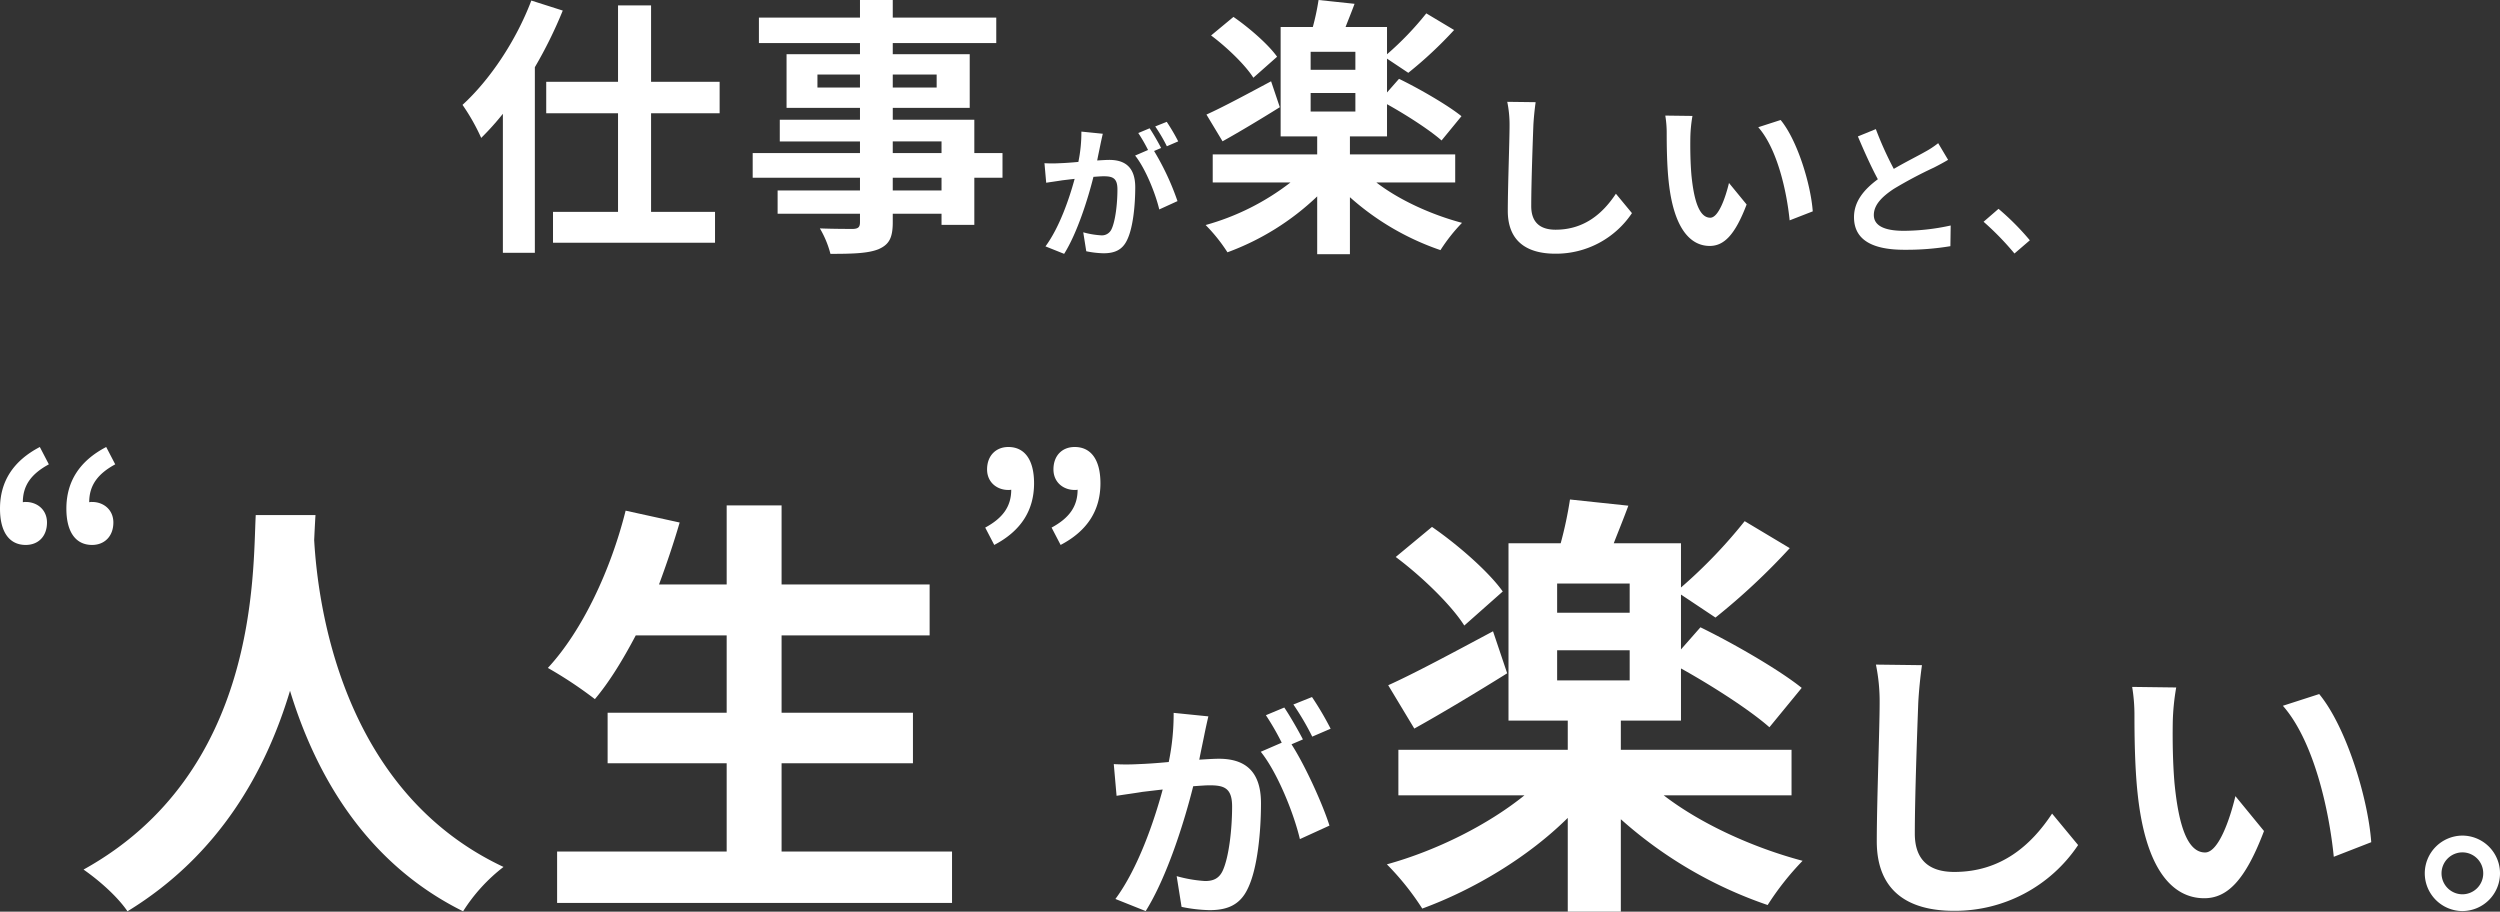
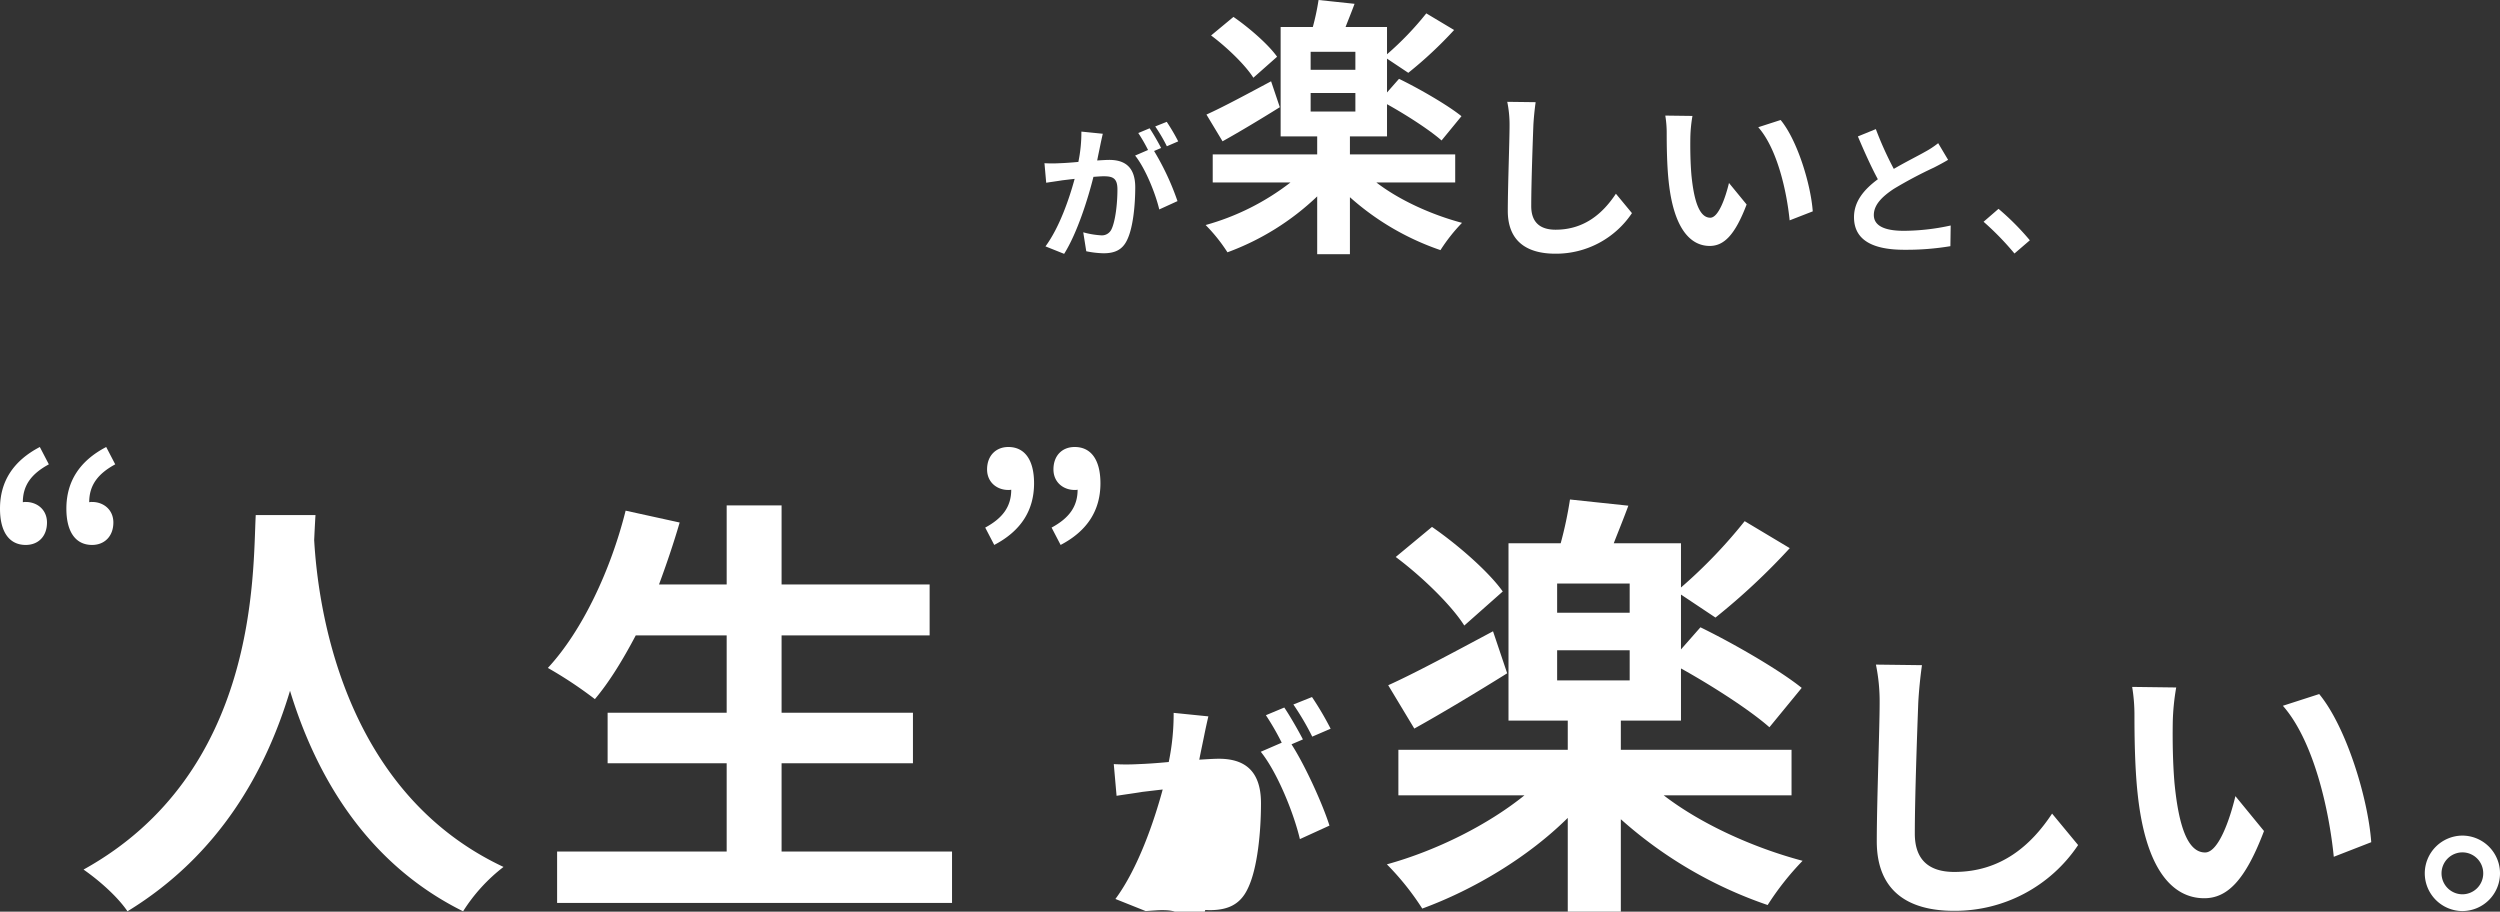
<svg xmlns="http://www.w3.org/2000/svg" width="867.834" height="316.468" viewBox="0 0 867.834 316.468">
  <rect x="0" y="0" width="867.834" height="316.468" fill="#333333" stroke="none" />
  <g id="グループ_12309" data-name="グループ 12309" transform="translate(-527 -305.833)">
    <g id="グループ_12306" data-name="グループ 12306" transform="translate(687.552 305.833)">
-       <path id="パス_20654" data-name="パス 20654" d="M26.72-126.015C21.453-112.1,12.33-98.458,2.831-89.8A70.862,70.862,0,0,1,9.321-78.33,94.457,94.457,0,0,0,16.845-86.7v48.249h11.1v-64.426a152.055,152.055,0,0,0,9.687-19.657ZM92.087-86.889V-97.8h-23.8v-26.523H56.817V-97.8H31.893v10.91H56.817v34.235H34.245v10.722H90.488V-52.654h-22.2V-86.889Zm77.029,26.8h-16.93V-64.5h16.93Zm-16.93-17.024h16.93v4.044h-16.93ZM126.04-95.824v-4.515h14.766v4.515Zm41.383-4.515v4.515H152.187v-4.515Zm22.855,27.275H180.5V-84.632h-28.31V-88.77H178.9v-18.622H152.187v-3.856h35.928v-8.841H152.187V-126.2h-11.38v6.113H105.725v8.841h35.082v3.856H115.318V-88.77h25.488v4.138h-27.84v7.524h27.84v4.044H103.562V-64.5h37.245v4.42H112.215V-52h28.592v2.916c0,1.693-.564,2.257-2.351,2.351-1.5,0-7.054,0-11.569-.188a34.48,34.48,0,0,1,3.668,8.841c7.995,0,13.073-.188,16.647-1.6,3.668-1.6,4.985-3.856,4.985-9.405V-52h16.93v3.856H180.5V-64.5h9.782Z" transform="translate(-2.831 126.203)" fill="#fff" />
      <path id="パス_20656" data-name="パス 20656" d="M29.307-107.356c-3.03-4.261-9.658-10.036-15.149-13.824l-7.764,6.439c5.586,4.166,11.93,10.321,14.676,14.676Zm-2.083,8.522c-8.332,4.45-16.759,8.995-22.44,11.551L10.37-78c5.965-3.314,13.35-7.764,19.884-11.835Zm13.729,4.071H56.482v6.438H40.953Zm15.528-8.048H40.953v-6.249H56.482Zm34.654,39.1v-9.752H54.588v-6.249H67.465V-90.881C74.282-87.093,82.33-81.886,86.4-78.288l6.912-8.427C88.485-90.6,78.638-96.278,71.631-99.686l-4.166,4.734v-11.741l7.385,4.924a141.513,141.513,0,0,0,15.907-14.865L81.1-122.41a106.713,106.713,0,0,1-13.635,14.2v-9.468H53.073c.947-2.462,2.083-5.208,3.125-8.048L43.7-127.05a83.789,83.789,0,0,1-1.988,9.374H30.538v37.968H43.226v6.249H6.962v9.752H33.947A85.33,85.33,0,0,1,4.5-48.936a57.3,57.3,0,0,1,7.575,9.468,89.892,89.892,0,0,0,31.151-19.41V-38.8H54.588V-58.594A91.588,91.588,0,0,0,86.023-40.225a59.808,59.808,0,0,1,7.48-9.468c-10.7-2.841-21.872-7.953-29.731-14.013Z" transform="translate(253.463 127.05)" fill="#fff" />
      <path id="パス_20658" data-name="パス 20658" d="M24.117-64.275l-7.43-.748A50.749,50.749,0,0,1,15.64-54.5c-2.543.249-4.887.4-6.433.449a47.615,47.615,0,0,1-5.336,0l.6,6.782c1.546-.249,4.139-.6,5.585-.848.9-.1,2.493-.3,4.289-.5C12.5-41.785,9.057-31.712,4.22-25.18L10.7-22.586c4.588-7.33,8.278-19.149,10.173-26.729,1.446-.1,2.693-.2,3.491-.2,3.092,0,4.837.549,4.837,4.538,0,4.937-.7,10.971-2.045,13.813a3.657,3.657,0,0,1-3.74,2.144,28.815,28.815,0,0,1-6.084-1.047l1.047,6.582a32.771,32.771,0,0,0,5.984.7c3.79,0,6.533-1.1,8.178-4.588,2.144-4.338,2.842-12.417,2.842-18.3,0-7.181-3.74-9.525-9.026-9.525-1.047,0-2.493.1-4.189.2.349-1.8.748-3.64,1.047-5.136C23.469-61.383,23.818-62.979,24.117-64.275Zm22.191-4.139-3.989,1.6a56.4,56.4,0,0,1,4.039,6.882l3.939-1.7A66.34,66.34,0,0,0,46.308-68.414ZM40.374-66.17l-3.939,1.646a55.133,55.133,0,0,1,3.391,5.884L35.337-56.7c3.541,4.388,7.081,13.165,8.378,18.7l6.333-2.892a90.49,90.49,0,0,0-8.128-17.4l2.443-1.047C43.416-61.183,41.62-64.325,40.374-66.17Z" transform="translate(198.147 110.705)" fill="#fff" />
      <path id="パス_20659" data-name="パス 20659" d="M30.228-76.993l-9.858-.122a39.052,39.052,0,0,1,.8,8.266c0,5.266-.612,21.369-.612,29.574,0,10.47,6.49,14.879,16.532,14.879A31.7,31.7,0,0,0,63.659-38.48l-5.572-6.735c-4.409,6.674-10.838,12.491-20.94,12.491-4.776,0-8.45-2.021-8.45-8.2,0-7.592.49-21.308.735-27.92C29.554-71.3,29.861-74.421,30.228-76.993Zm54.433,4.776-9.429-.122a37.217,37.217,0,0,1,.49,6.245c0,3.735.061,10.9.674,16.532,1.714,16.409,7.531,22.471,14.266,22.471,4.9,0,8.756-3.735,12.8-14.389l-6.123-7.47c-1.163,4.9-3.613,12.062-6.49,12.062-3.857,0-5.694-6.062-6.552-14.879-.367-4.408-.429-9-.367-12.981A49.536,49.536,0,0,1,84.661-72.217Zm30.615,1.408L107.5-68.3c6.674,7.592,9.919,22.471,10.9,32.329l8.021-3.123C125.745-48.46,121.092-63.767,115.275-70.808Z" transform="translate(342.295 112.463)" fill="#fff" />
      <path id="パス_20662" data-name="パス 20662" d="M21.642-62.963,15.408-60.42c2.244,5.286,4.638,10.622,6.932,14.86-4.787,3.541-8.278,7.679-8.278,13.165,0,8.577,7.53,11.32,17.453,11.32a92.612,92.612,0,0,0,16.007-1.247l.1-7.181a76.984,76.984,0,0,1-16.307,1.845c-6.932,0-10.372-1.895-10.372-5.485,0-3.491,2.793-6.333,6.932-9.076A147.6,147.6,0,0,1,41.788-49.6c1.845-.947,3.441-1.8,4.937-2.693l-3.441-5.785a31.16,31.16,0,0,1-4.638,3.042c-2.344,1.346-6.682,3.491-10.771,5.884A118.451,118.451,0,0,1,21.642-62.963ZM69.763-19.778,75.1-24.366A89.734,89.734,0,0,0,64.228-35.287L59.042-30.8A97.717,97.717,0,0,1,69.763-19.778Z" transform="translate(468.973 107.779)" fill="#fff" />
    </g>
    <g id="グループ_12307" data-name="グループ 12307" transform="translate(556 479.223)">
      <path id="パス_20655" data-name="パス 20655" d="M63.5-122.7C62.436-102.57,64.57-33.337,3.725.364c6.1,4.27,12.047,9.76,15.249,14.487C51.151-4.821,67.163-34.252,75.4-61.7c8.54,28.059,25.619,59.473,60.083,76.552a59.606,59.606,0,0,1,14.03-15.4C92.63-27.238,85-92.963,83.785-114.007c.152-3.2.3-6.252.457-8.692ZM246.039-5.888V-36.54h45.6V-54.077h-45.6V-80.916H297.43V-98.605H246.039v-27.449H226.978v27.449H203.493c2.592-7.015,5.032-14.182,7.167-21.5L191.9-124.224c-5.185,20.739-15.1,41.783-26.992,54.593A144.2,144.2,0,0,1,181.229-58.8c5.032-5.947,9.76-13.724,14.182-22.112h31.566v26.839H185.651V-36.54h41.326V-5.888H168.115V11.953H305.207V-5.888Z" transform="translate(-3.725 128.1)" fill="#fff" />
      <path id="パス_20657" data-name="パス 20657" d="M44.722-95.118c-4.913-6.908-15.659-16.273-24.563-22.414L7.57-107.093c9.058,6.755,19.343,16.733,23.8,23.8ZM41.344-81.3C27.835-74.086,14.172-66.718,4.961-62.573l9.058,15.045C23.69-52.9,35.664-60.116,46.257-66.718ZM63.6-74.7H88.782v10.439H63.6ZM88.782-87.749H63.6V-97.882H88.782Zm56.188,63.4V-40.159H85.711V-50.291H106.59V-68.406c11.053,6.141,24.1,14.584,30.7,20.418L148.5-61.651c-7.829-6.294-23.8-15.505-35.156-21.032l-6.755,7.676V-94.044l11.974,7.983a229.45,229.45,0,0,0,25.791-24.1L128.7-119.528A173.027,173.027,0,0,1,106.59-96.5v-15.352H83.255c1.535-3.991,3.377-8.443,5.066-13.049L68.057-127.05a135.851,135.851,0,0,1-3.224,15.2H46.718v61.561H67.289v10.132H8.491v15.812H52.244C39.5-14.061,21.694-5.157,4.5-.4A92.9,92.9,0,0,1,16.781,14.954c17.962-6.6,36.691-17.808,50.508-31.471V16.029H85.711V-16.057a148.5,148.5,0,0,0,50.968,29.782A96.973,96.973,0,0,1,148.807-1.626c-17.348-4.606-35.463-12.9-48.2-22.721Z" transform="translate(447.934 127.05)" fill="#fff" />
-       <path id="パス_20661" data-name="パス 20661" d="M36.7-61.7,24.65-62.916a82.284,82.284,0,0,1-1.7,17.06c-4.124.4-7.924.647-10.43.728a77.2,77.2,0,0,1-8.651,0l.97,11c2.506-.4,6.711-.97,9.056-1.374,1.455-.162,4.043-.485,6.953-.809-2.992,11.077-8.57,27.409-16.413,38l10.511,4.2C22.386-6,28.369-25.158,31.442-37.447c2.345-.162,4.366-.323,5.66-.323,5.013,0,7.843.889,7.843,7.358,0,8-1.132,17.788-3.315,22.4C40.336-5.349,38.314-4.54,35.565-4.54a46.721,46.721,0,0,1-9.864-1.7L27.4,4.434a53.134,53.134,0,0,0,9.7,1.132c6.145,0,10.592-1.779,13.26-7.438C53.838-8.906,54.97-22,54.97-31.545c0-11.643-6.064-15.443-14.634-15.443-1.7,0-4.043.162-6.792.323.566-2.911,1.213-5.9,1.7-8.328C35.646-57.014,36.212-59.6,36.7-61.7Zm35.98-6.711-6.468,2.587a91.447,91.447,0,0,1,6.549,11.158l6.387-2.749A107.563,107.563,0,0,0,72.677-68.414Zm-9.622,3.638-6.387,2.668a89.389,89.389,0,0,1,5.5,9.541l-7.277,3.153C60.63-42.3,66.37-28.069,68.473-19.094l10.268-4.689c-2.264-7.2-8.328-20.7-13.179-28.218l3.962-1.7C67.987-56.69,65.077-61.784,63.055-64.776Z" transform="translate(353.761 136.986)" fill="#fff" />
+       <path id="パス_20661" data-name="パス 20661" d="M36.7-61.7,24.65-62.916a82.284,82.284,0,0,1-1.7,17.06c-4.124.4-7.924.647-10.43.728a77.2,77.2,0,0,1-8.651,0l.97,11c2.506-.4,6.711-.97,9.056-1.374,1.455-.162,4.043-.485,6.953-.809-2.992,11.077-8.57,27.409-16.413,38l10.511,4.2c2.345-.162,4.366-.323,5.66-.323,5.013,0,7.843.889,7.843,7.358,0,8-1.132,17.788-3.315,22.4C40.336-5.349,38.314-4.54,35.565-4.54a46.721,46.721,0,0,1-9.864-1.7L27.4,4.434a53.134,53.134,0,0,0,9.7,1.132c6.145,0,10.592-1.779,13.26-7.438C53.838-8.906,54.97-22,54.97-31.545c0-11.643-6.064-15.443-14.634-15.443-1.7,0-4.043.162-6.792.323.566-2.911,1.213-5.9,1.7-8.328C35.646-57.014,36.212-59.6,36.7-61.7Zm35.98-6.711-6.468,2.587a91.447,91.447,0,0,1,6.549,11.158l6.387-2.749A107.563,107.563,0,0,0,72.677-68.414Zm-9.622,3.638-6.387,2.668a89.389,89.389,0,0,1,5.5,9.541l-7.277,3.153C60.63-42.3,66.37-28.069,68.473-19.094l10.268-4.689c-2.264-7.2-8.328-20.7-13.179-28.218l3.962-1.7C67.987-56.69,65.077-61.784,63.055-64.776Z" transform="translate(353.761 136.986)" fill="#fff" />
      <path id="パス_20663" data-name="パス 20663" d="M15.545-19.592A13.13,13.13,0,0,0,2.528-6.494,13.13,13.13,0,0,0,15.545,6.6a13.1,13.1,0,0,0,13.1-13.1A13.1,13.1,0,0,0,15.545-19.592Zm0,20.375a7.282,7.282,0,0,1-7.2-7.277,7.282,7.282,0,0,1,7.2-7.277,7.246,7.246,0,0,1,7.277,7.277A7.246,7.246,0,0,1,15.545.783Z" transform="translate(810.191 136.266)" fill="#fff" />
      <path id="パス_20660" data-name="パス 20660" d="M36.353-76.916l-15.983-.2a63.318,63.318,0,0,1,1.291,13.4c0,8.538-.993,34.647-.993,47.95,0,16.976,10.523,24.124,26.8,24.124A51.39,51.39,0,0,0,90.558-14.473l-9.034-10.92C74.376-14.572,63.952-5.141,47.571-5.141c-7.743,0-13.7-3.276-13.7-13.3,0-12.31.794-34.548,1.191-45.269C35.261-67.684,35.758-72.747,36.353-76.916Zm88.256,7.743-15.288-.2a60.345,60.345,0,0,1,.794,10.126c0,6.056.1,17.671,1.092,26.8,2.78,26.606,12.211,36.434,23.131,36.434,7.942,0,14.2-6.056,20.749-23.33l-9.928-12.112c-1.886,7.942-5.857,19.557-10.523,19.557-6.254,0-9.233-9.828-10.622-24.124-.6-7.148-.695-14.593-.6-21.046A80.317,80.317,0,0,1,124.609-69.173Zm49.638,2.283-12.608,4.07C172.46-50.509,177.721-26.386,179.31-10.4l13.005-5.063C191.223-30.654,183.678-55.473,174.247-66.89Z" transform="translate(601.824 134.429)" fill="#fff" />
    </g>
    <g id="グループ_12308" data-name="グループ 12308">
      <path id="パス_20664" data-name="パス 20664" d="M15.492-47.016c4.332,0,7.373-2.965,7.373-7.782,0-4.447-3.41-7.134-7.373-7.134a3.762,3.762,0,0,0-1.014.093c0-5.929,3.041-9.913,9.032-13.155l-3.134-6.022Q6.552-73.79,6.552-59.615C6.552-51.648,9.686-47.016,15.492-47.016Zm23.041,0c4.24,0,7.373-2.965,7.373-7.782,0-4.447-3.41-7.134-7.373-7.134a3.762,3.762,0,0,0-1.014.093c0-5.929,3.041-9.913,9.032-13.155l-3.134-6.022q-13.825,7.226-13.825,21.4C29.593-51.648,32.727-47.016,38.534-47.016Z" transform="translate(520.448 542.016)" fill="#fff" />
      <path id="パス_20665" data-name="パス 20665" d="M37.612-81.016c-4.332,0-7.373,2.965-7.373,7.782,0,4.447,3.41,7.134,7.373,7.134a3.761,3.761,0,0,0,1.014-.093c0,5.929-3.041,9.913-9.032,13.155l3.134,6.022q13.825-7.226,13.825-21.4C46.552-76.384,43.418-81.016,37.612-81.016Zm-23.041,0c-4.24,0-7.373,2.965-7.373,7.782,0,4.447,3.41,7.134,7.373,7.134a3.761,3.761,0,0,0,1.014-.093c0,5.929-3.041,9.913-9.032,13.155l3.134,6.022q13.825-7.226,13.825-21.4C23.511-76.384,20.377-81.016,14.57-81.016Z" transform="translate(862.448 542.016)" fill="#fff" />
    </g>
  </g>
</svg>